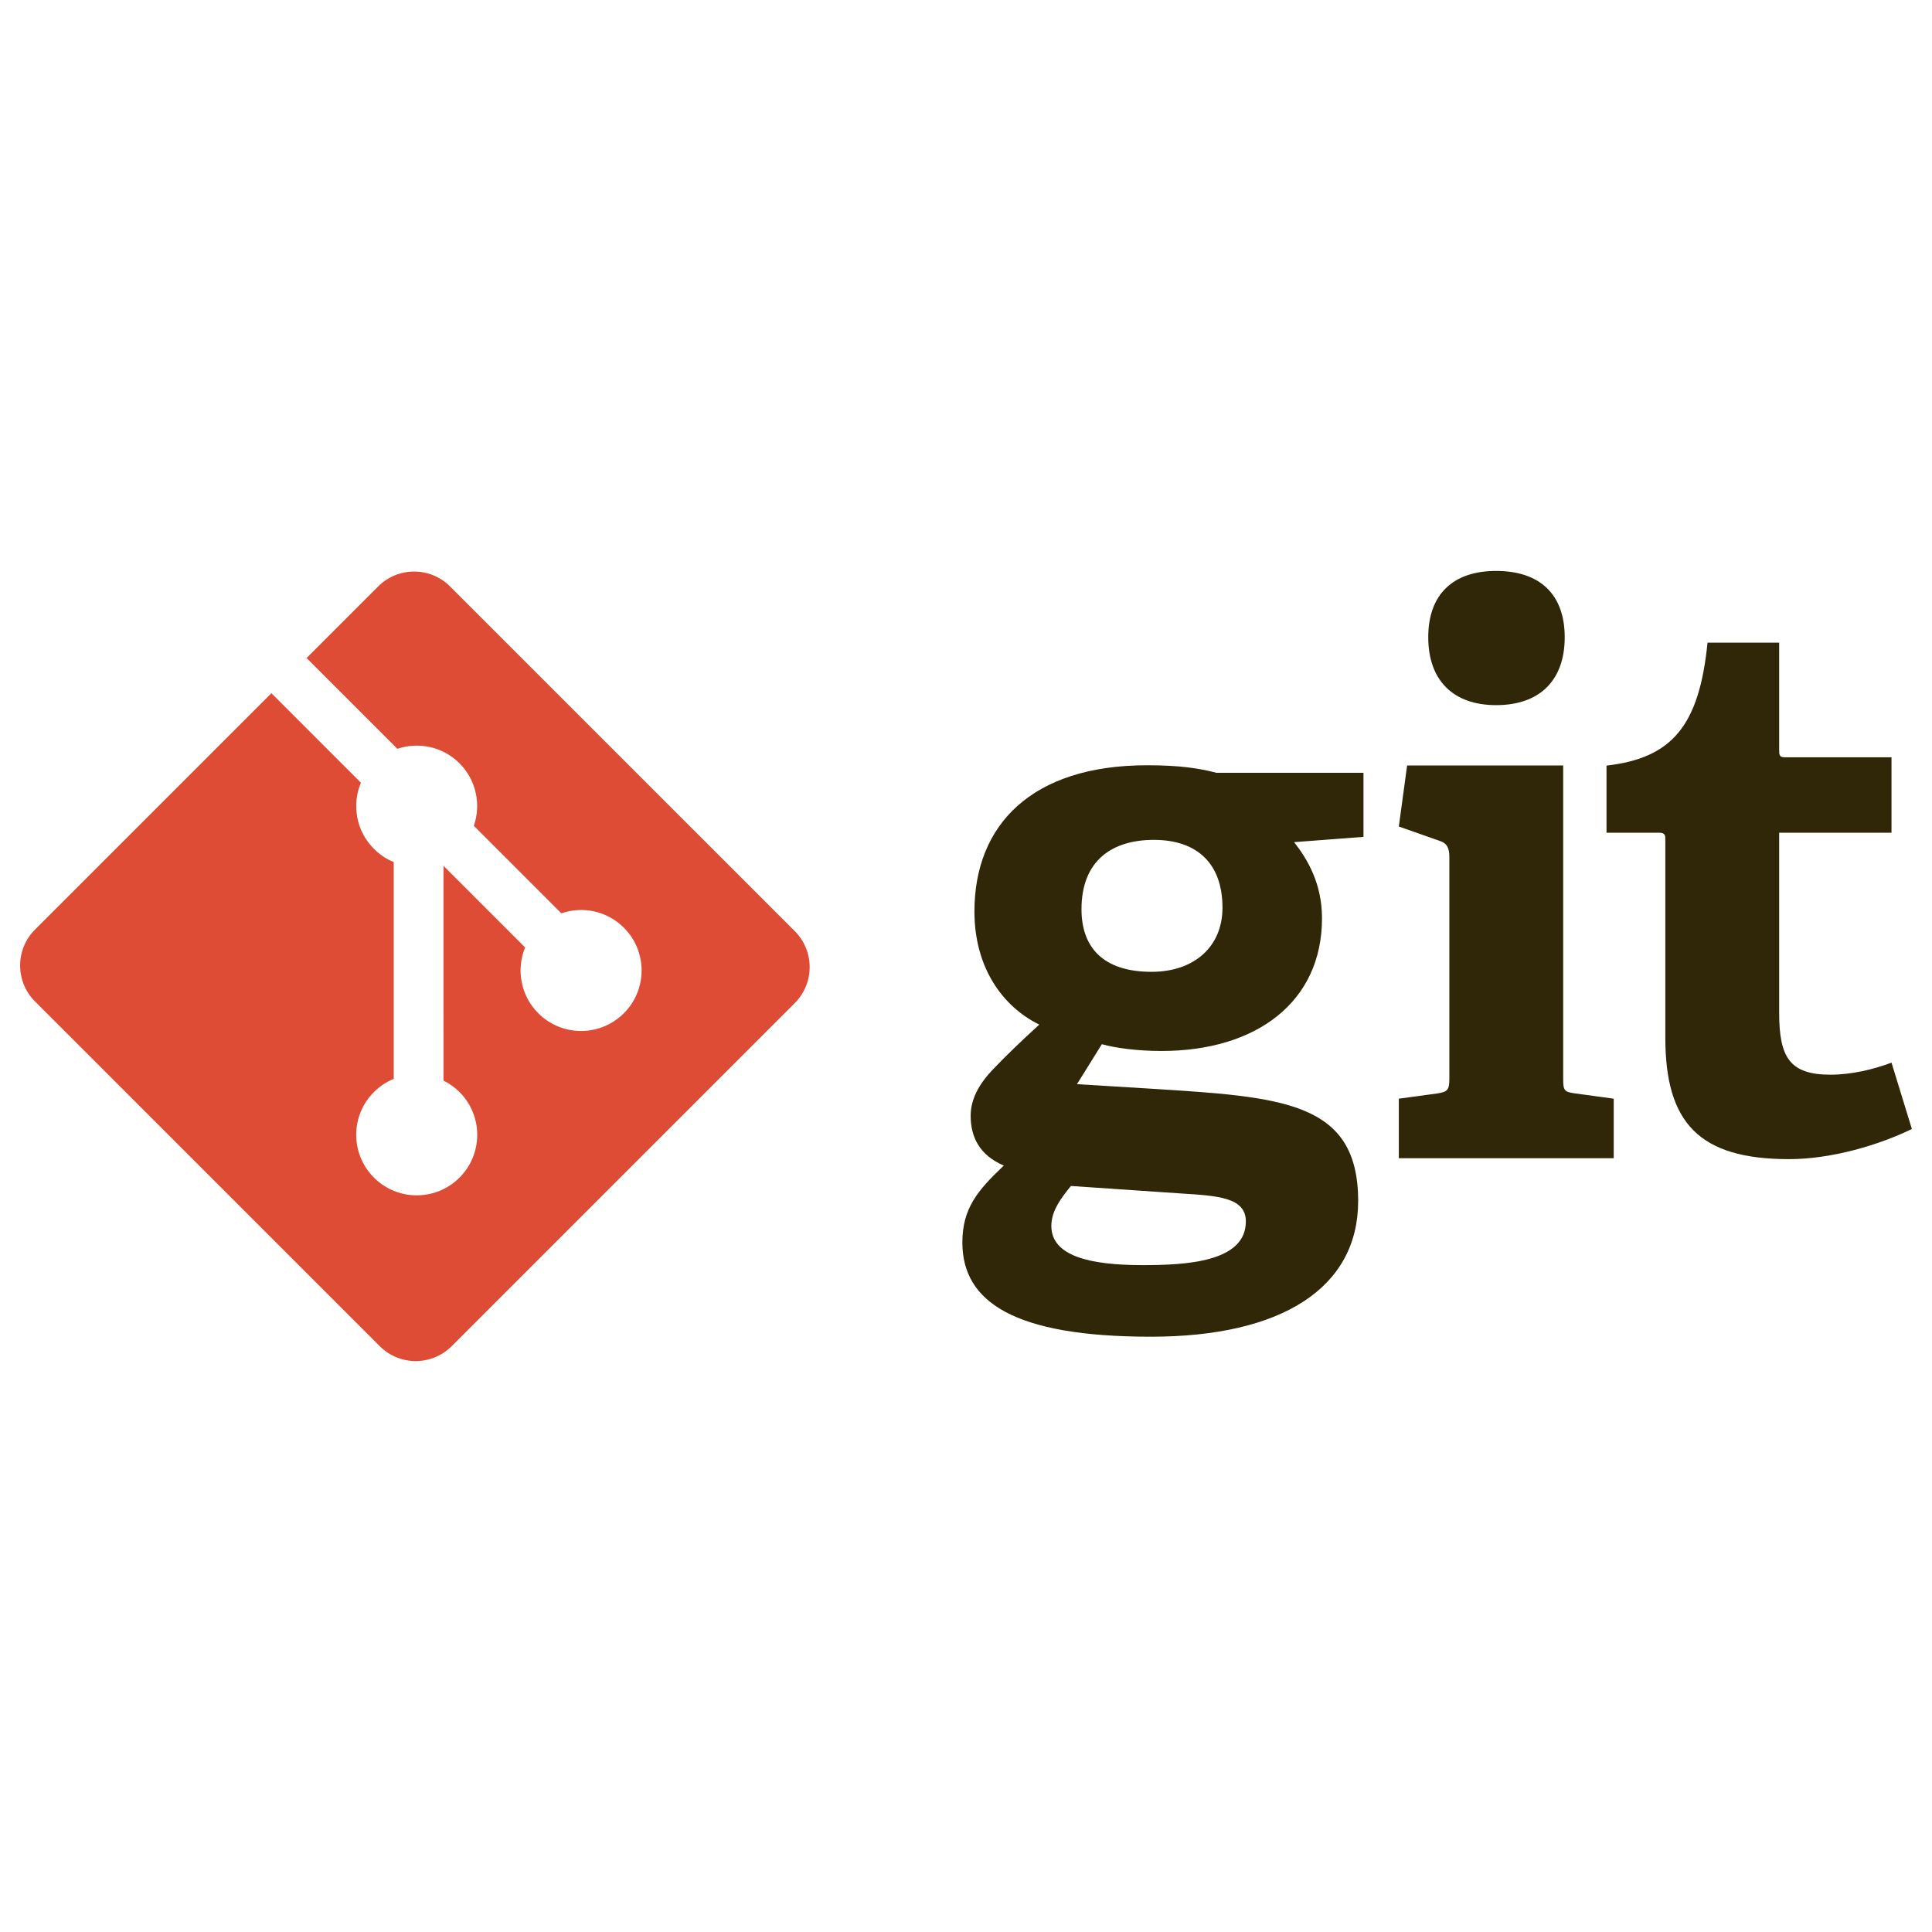
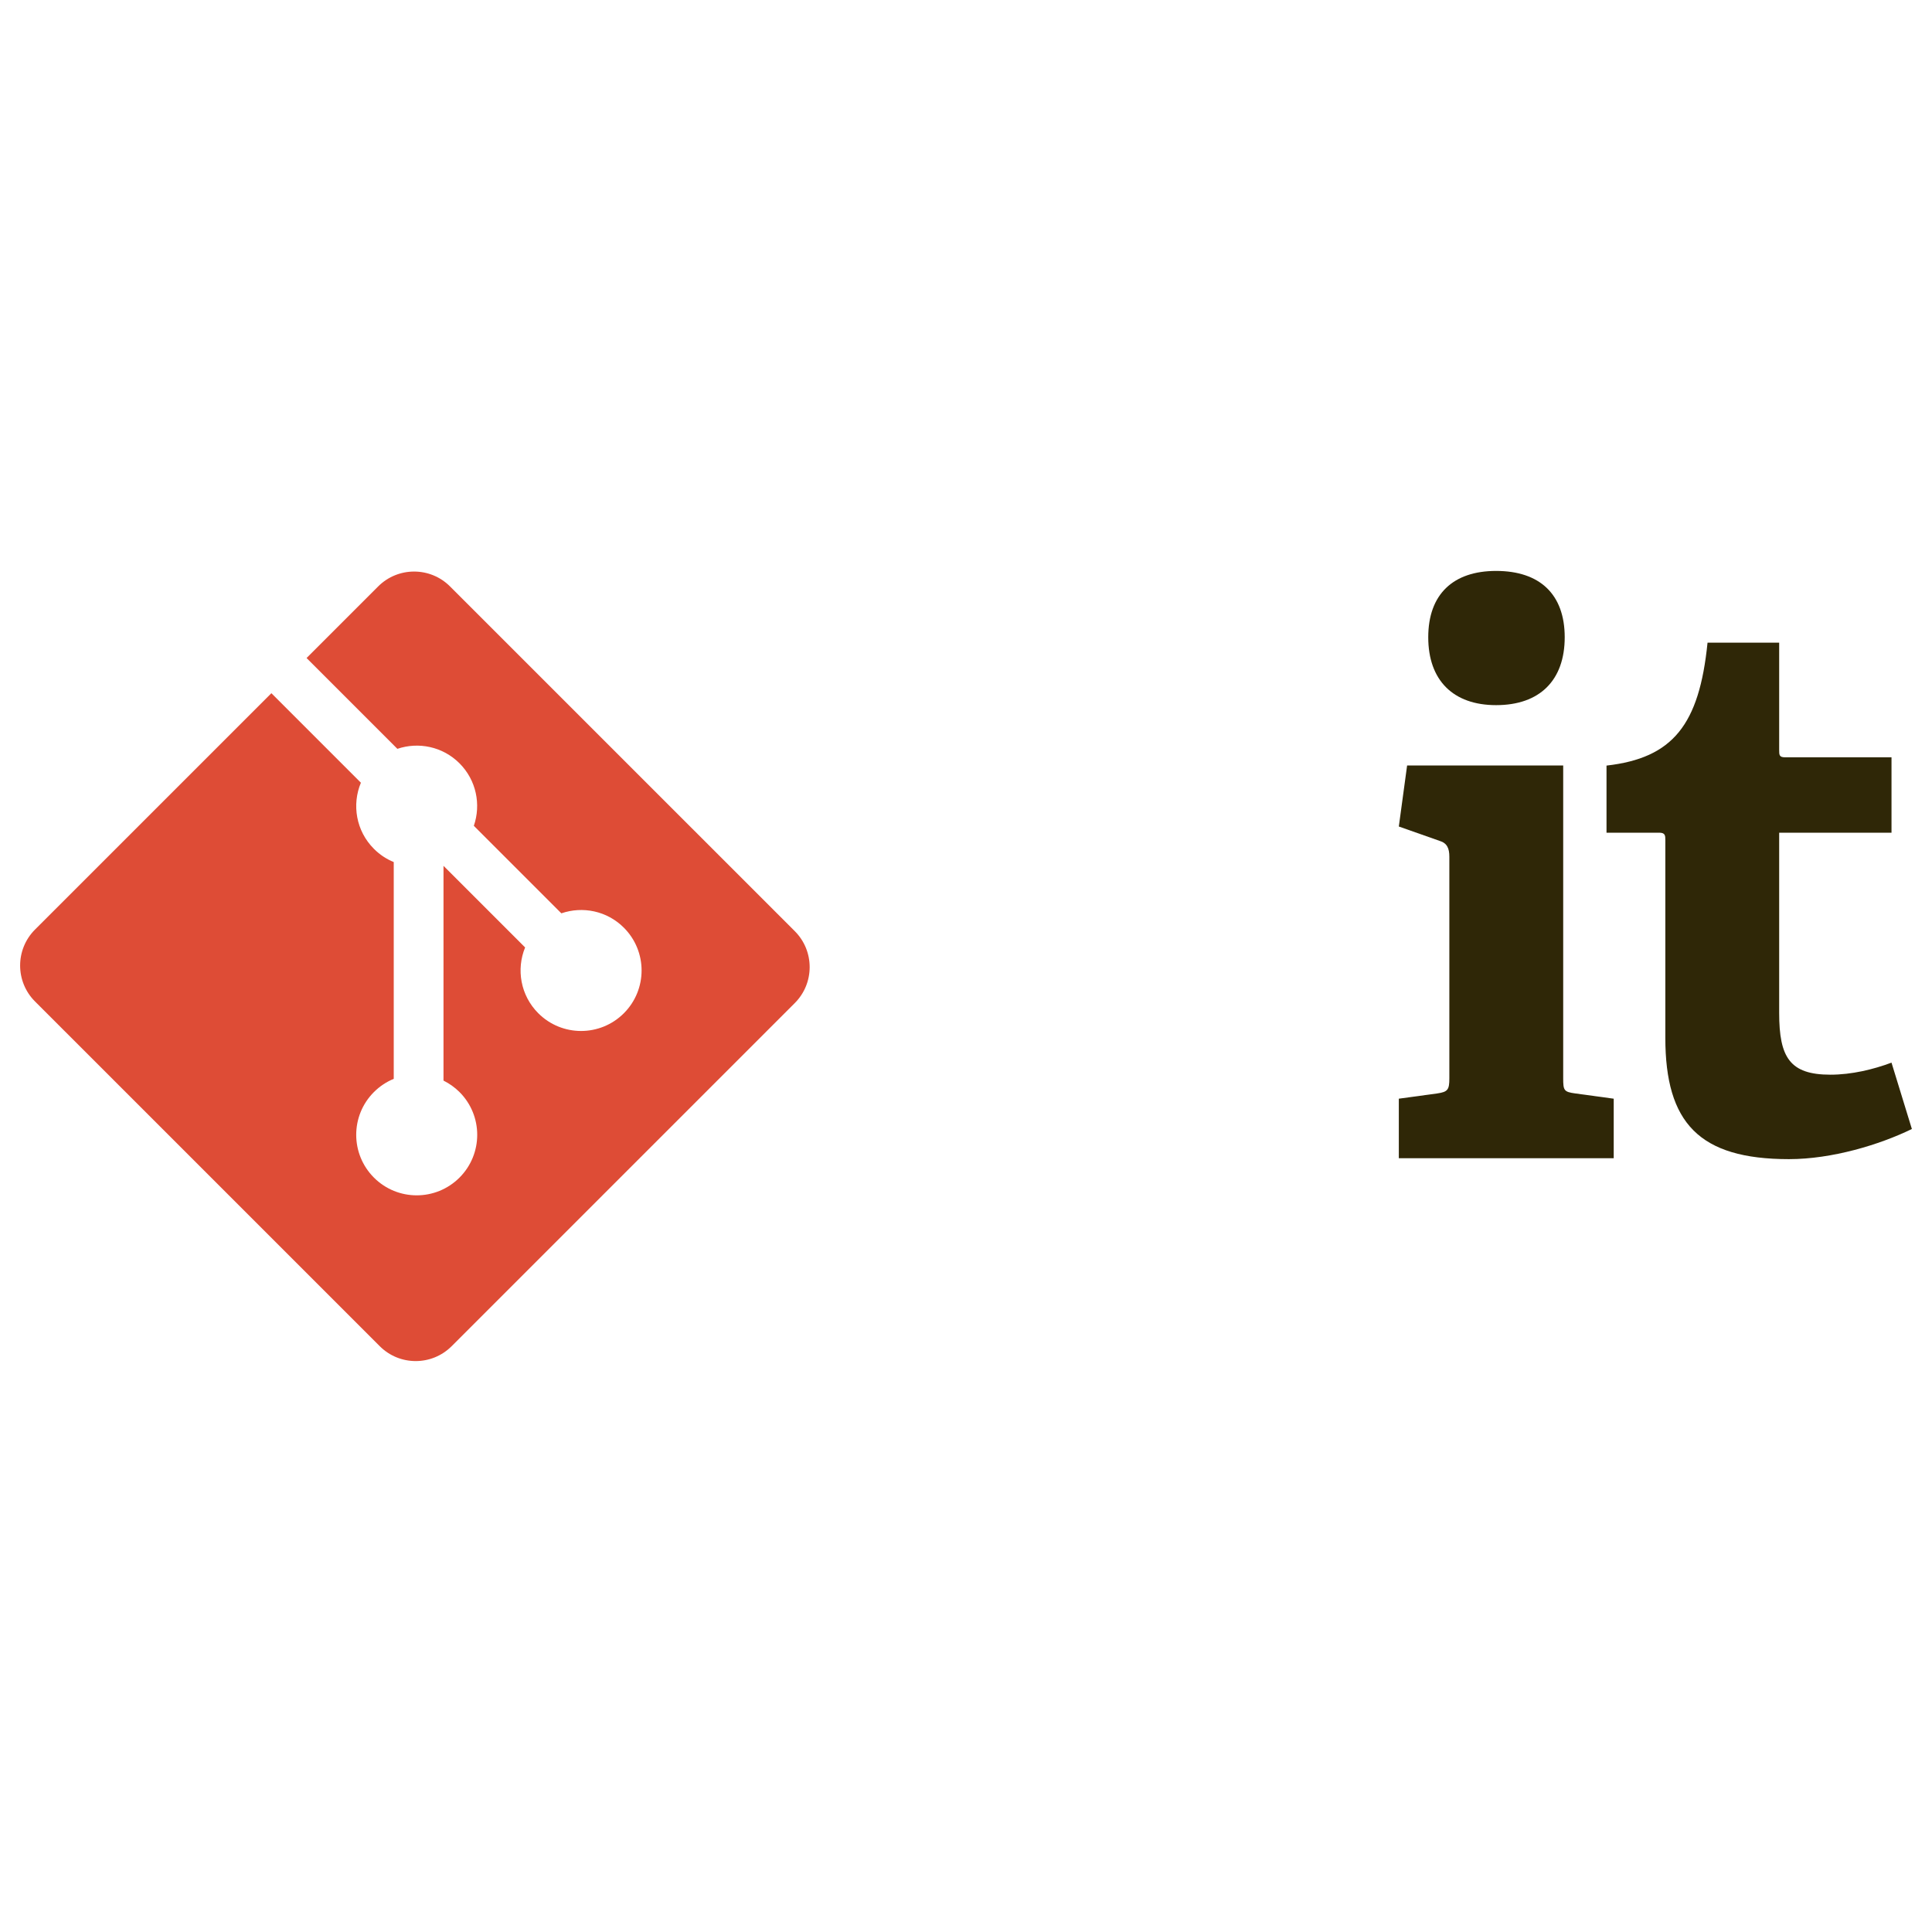
<svg xmlns="http://www.w3.org/2000/svg" fill="none" viewBox="0 0 999 999" id="Git--Streamline-Svg-Logos.svg" height="999" width="999">
  <desc>Git Streamline Icon: https://streamlinehq.com</desc>
-   <path fill="#2F2707" d="M596.642 434.28c-21.447 0 -37.421 10.531 -37.421 35.876 0 19.097 10.526 32.355 36.266 32.355 21.815 0 36.632 -12.856 36.632 -33.143 0 -22.994 -13.259 -35.088 -35.477 -35.088Zm-42.881 178.963c-5.076 6.226 -10.133 12.848 -10.133 20.654 0 15.584 19.871 20.274 47.168 20.274 22.612 0 53.412 -1.586 53.412 -22.608 0 -12.498 -14.817 -13.268 -33.541 -14.442l-56.907 -3.879Zm115.394 -177.785c7.007 8.968 14.424 21.447 14.424 39.379 0 43.271 -33.918 68.606 -83.026 68.606 -12.489 0 -23.795 -1.554 -30.806 -3.503l-12.869 20.66 38.201 2.333c67.451 4.301 107.202 6.254 107.202 58.081 0 44.844 -39.366 70.17 -107.202 70.17 -70.561 0 -97.46 -17.932 -97.46 -48.728 0 -17.545 7.799 -26.88 21.443 -39.767 -12.869 -5.438 -17.152 -15.182 -17.152 -25.713 0 -8.582 4.282 -16.376 11.311 -23.79 7.015 -7.396 14.809 -14.813 24.166 -23.387 -19.1 -9.358 -33.528 -29.632 -33.528 -58.484 0 -44.826 29.631 -75.613 89.266 -75.613 16.767 0 26.908 1.541 35.876 3.897h76.025v33.125l-35.871 2.733Z" stroke-width="1" />
  <path fill="#2F2707" d="M773.605 364.615c-22.227 0 -35.087 -12.874 -35.087 -35.105 0 -22.2 12.86 -34.295 35.087 -34.295 22.613 0 35.477 12.095 35.477 34.295 0 22.232 -12.864 35.105 -35.477 35.105Zm-50.3 234.279v-30.783l19.889 -2.719c5.46 -0.789 6.235 -1.953 6.235 -7.812V442.965c0 -4.278 -1.165 -7.019 -5.075 -8.179l-21.05 -7.413 4.287 -31.566h80.706v161.775c0 6.249 0.377 7.023 6.24 7.812l19.884 2.719v30.783H723.305Z" stroke-width="1" />
  <path fill="#2F2707" d="M988.597 583.781c-16.772 8.179 -41.327 15.588 -63.559 15.588 -46.389 0 -63.926 -18.693 -63.926 -62.765v-102.136c0 -2.333 0 -3.897 -3.131 -3.897h-27.284v-34.698c34.317 -3.905 47.952 -21.062 52.238 -63.554h37.041v55.375c0 2.719 0 3.897 3.122 3.897h54.963v38.98h-58.085v93.168c0 23.002 5.464 31.961 26.505 31.961 10.93 0 22.223 -2.723 31.58 -6.23l10.536 34.313Z" stroke-width="1" />
  <path fill="#DE4C36" d="M410.962 481.475 232.711 303.238c-10.258 -10.267 -26.908 -10.267 -37.179 0l-37.014 37.014 46.954 46.953c10.912 -3.686 23.422 -1.213 32.122 7.485 8.739 8.754 11.194 21.372 7.418 32.32l45.252 45.252c10.947 -3.772 23.58 -1.331 32.324 7.427 12.22 12.215 12.22 32.014 0 44.238 -12.224 12.225 -32.024 12.225 -44.253 0 -9.192 -9.2 -11.462 -22.701 -6.809 -34.025l-42.2 -42.2 -0.005 111.053c2.979 1.479 5.792 3.446 8.274 5.918 12.22 12.215 12.22 32.015 0 44.247 -12.224 12.22 -32.033 12.22 -44.239 0 -12.22 -12.233 -12.22 -32.033 0 -44.247 3.019 -3.015 6.513 -5.295 10.24 -6.827V445.756c-3.726 -1.522 -7.216 -3.789 -10.24 -6.827 -9.259 -9.245 -11.485 -22.831 -6.741 -34.2l-46.282 -46.29L18.11 480.651c-10.271 10.276 -10.271 26.926 0 37.193L196.36 696.086c10.263 10.267 26.908 10.267 37.185 0l177.417 -177.413c10.267 -10.271 10.267 -26.93 0 -37.197Z" stroke-width="1" />
</svg>